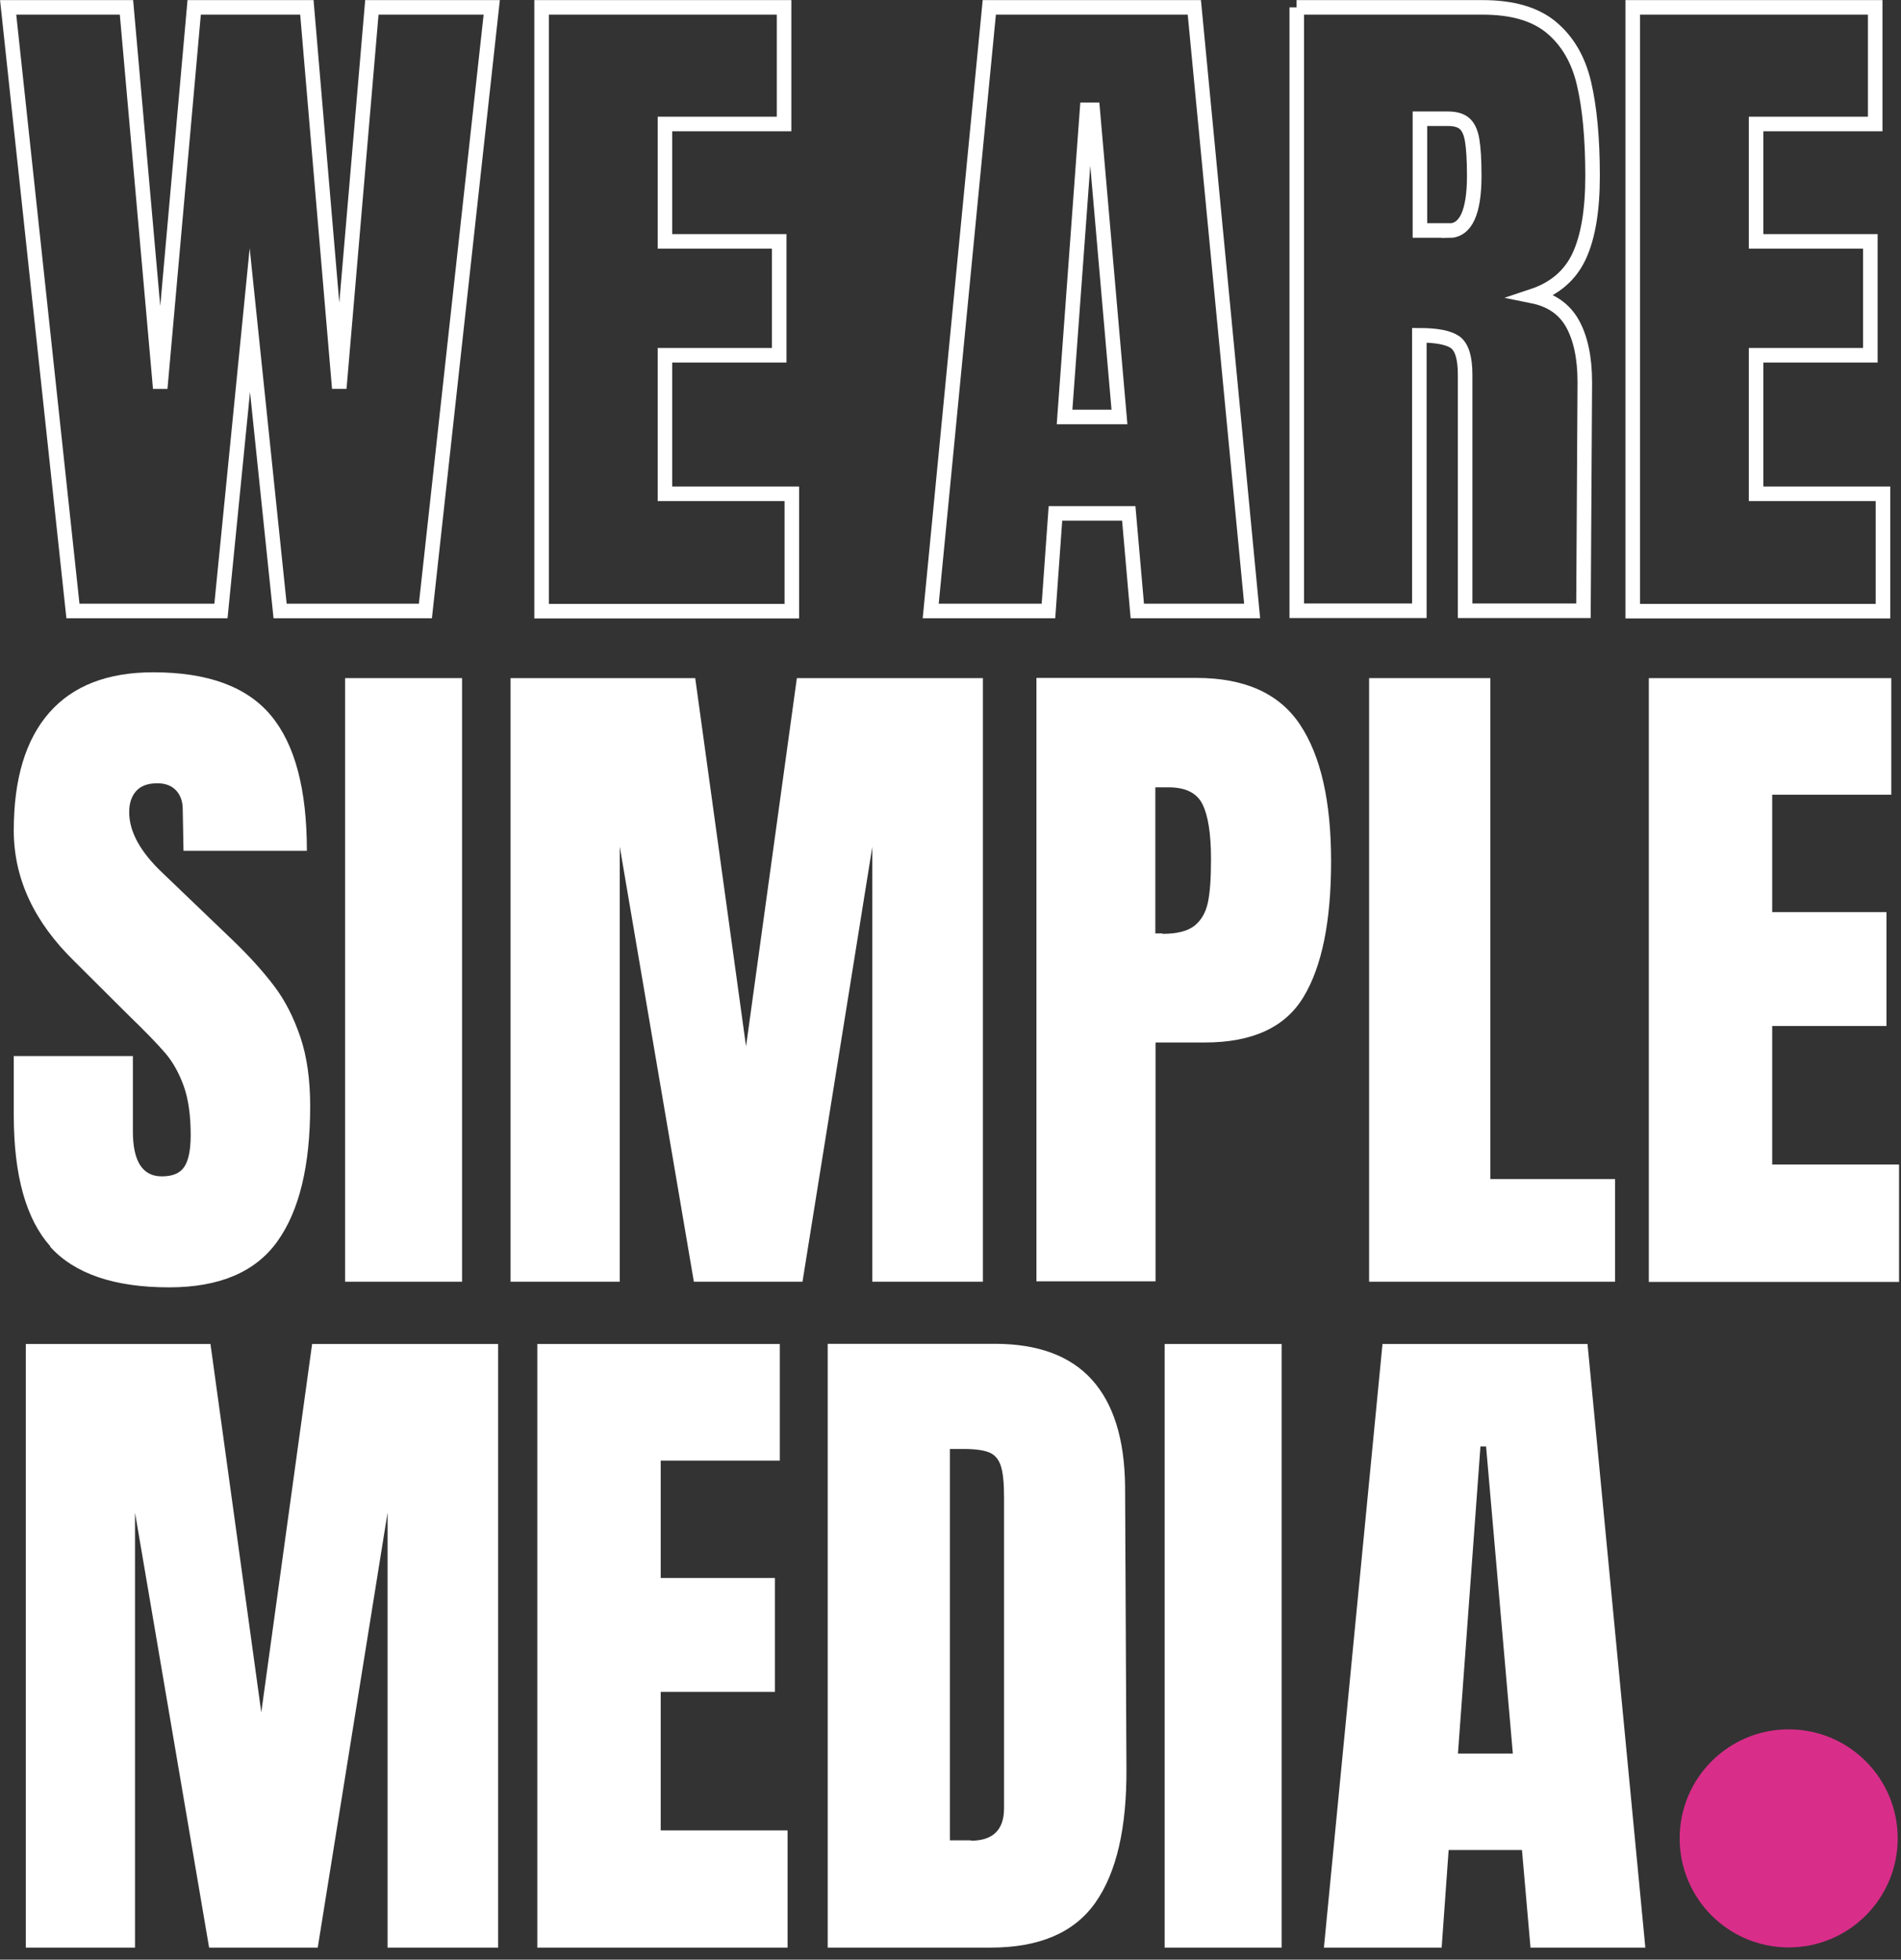
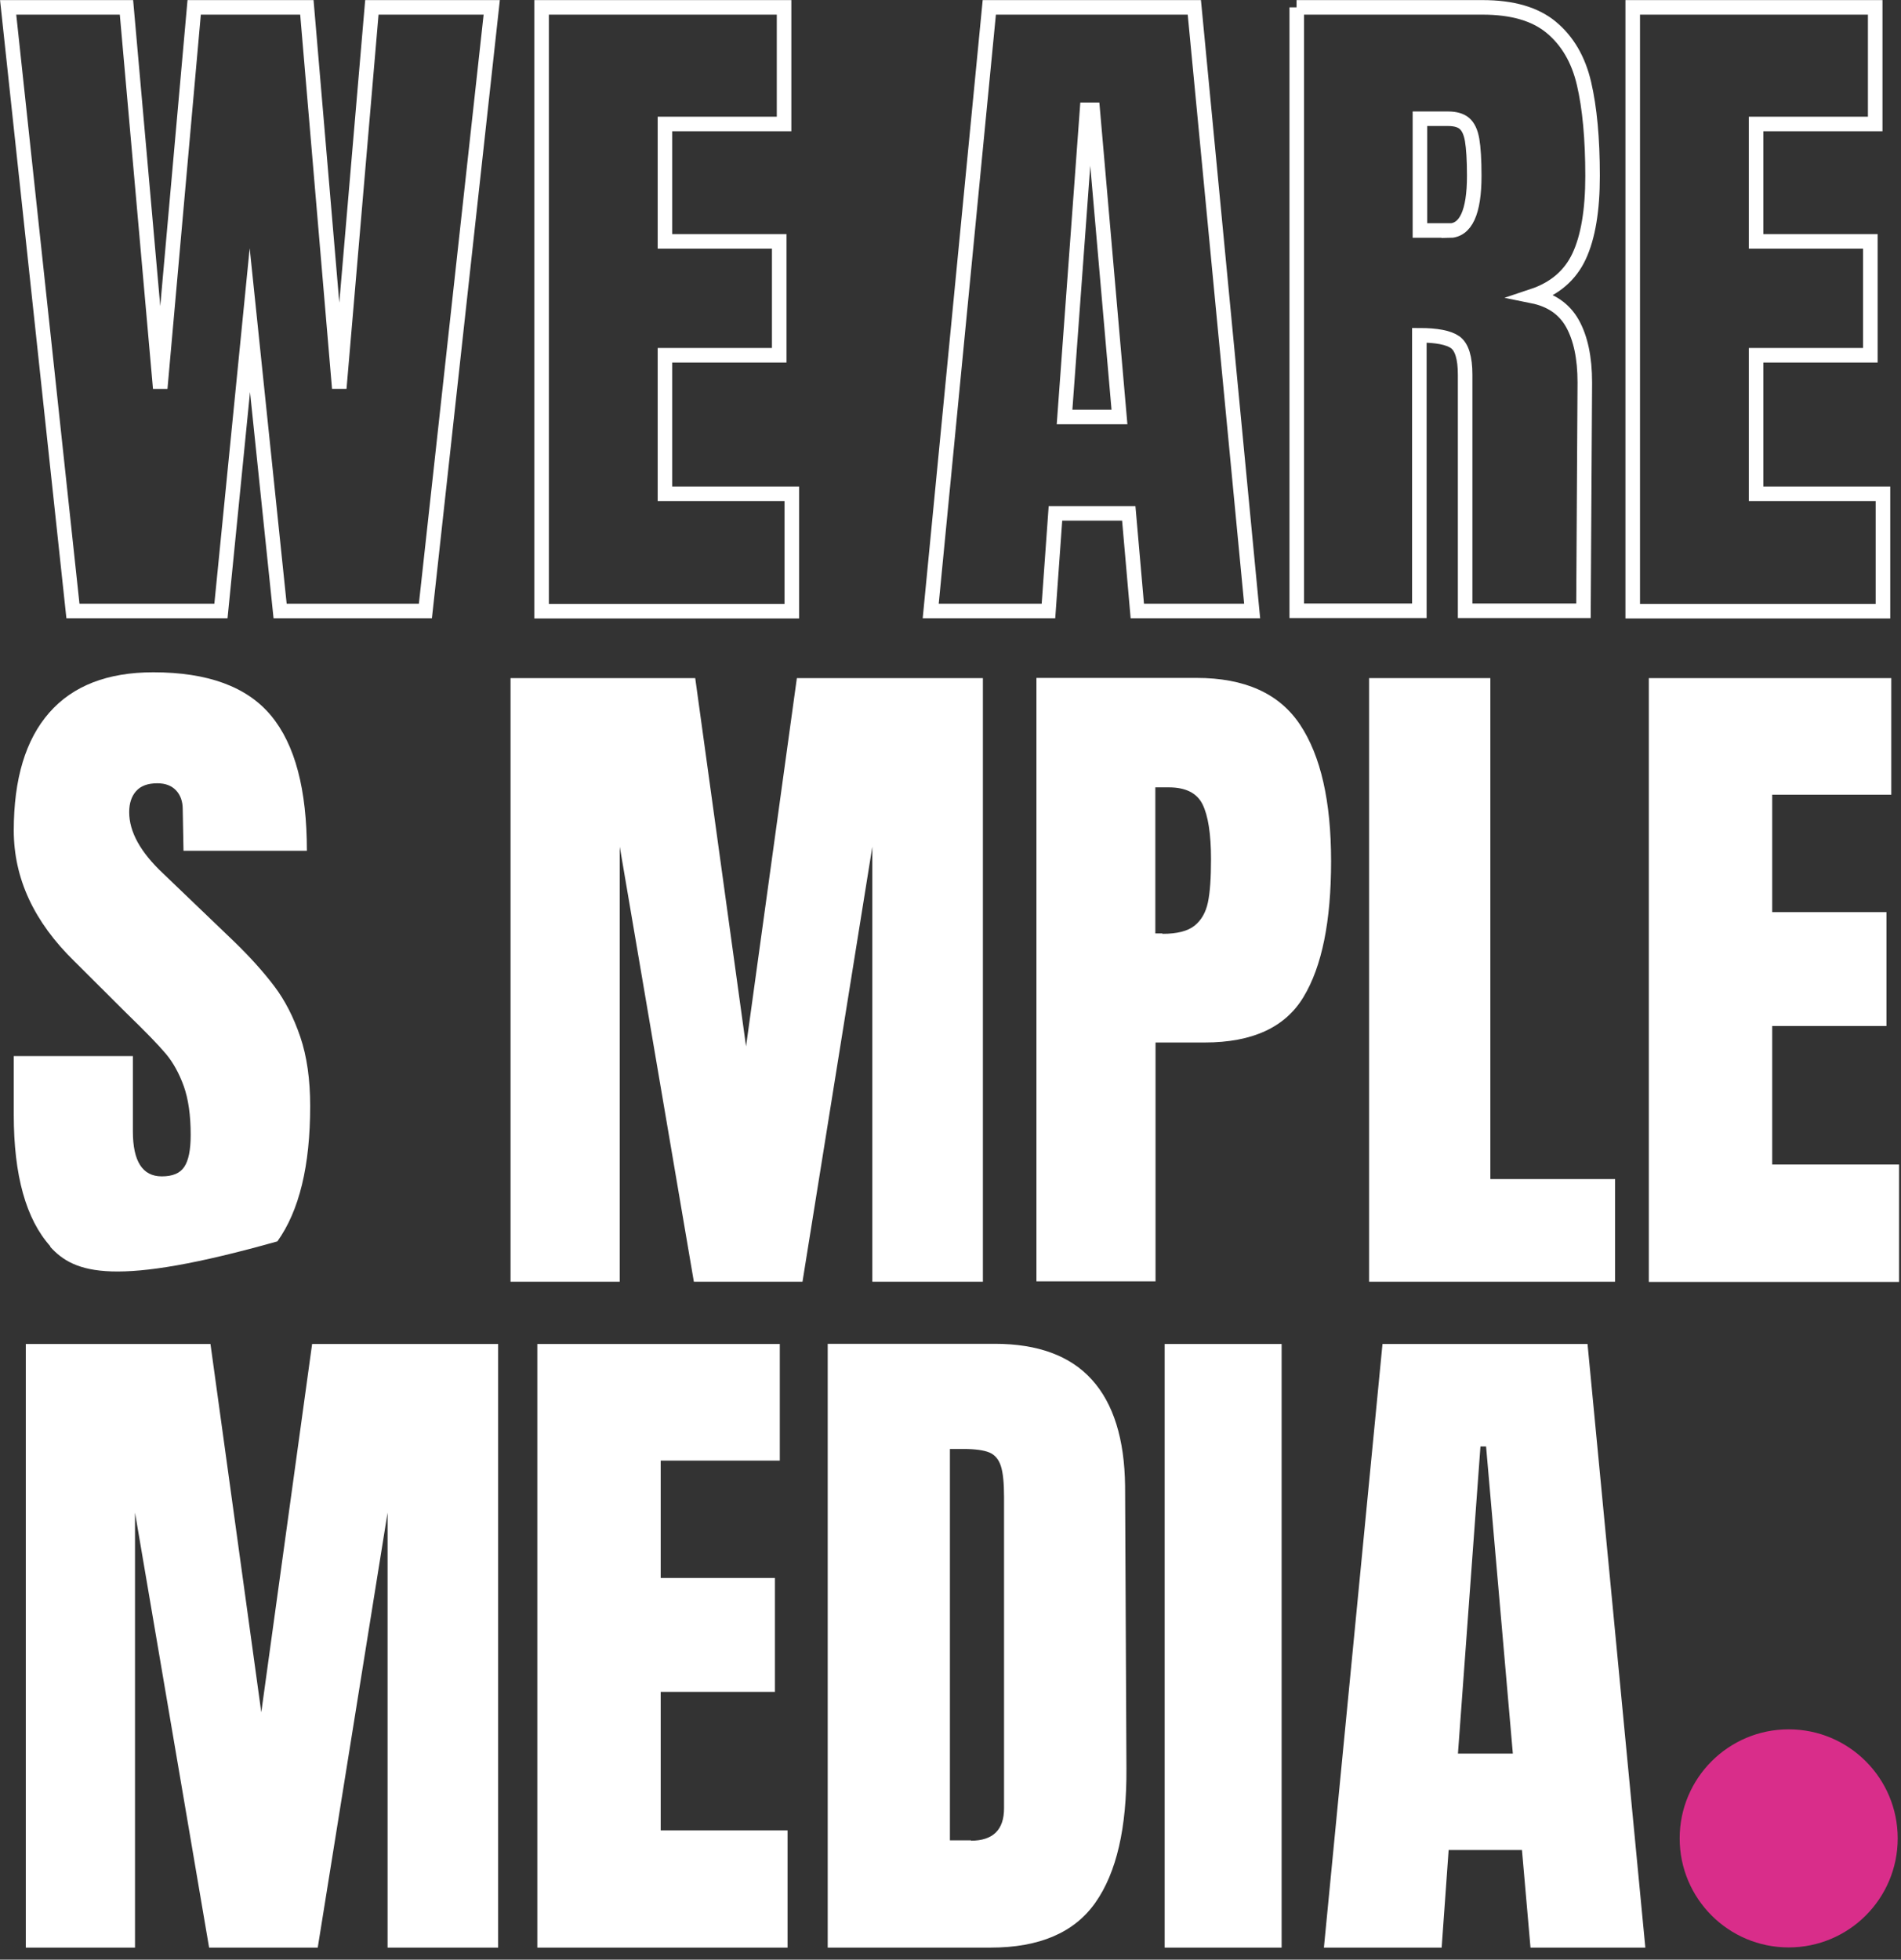
<svg xmlns="http://www.w3.org/2000/svg" width="98" height="101" viewBox="0 0 98 101" fill="none">
  <rect x="0" y="0" width="98" height="101" fill="#333333" stroke="none" />
  <g clip-path="url(#clip0_47_444)">
    <path d="M3.76 31.49L0.42 0.38H6.52L8.26 20.01L10.01 0.38H15.82L17.49 20.01L19.17 0.38H25.35L21.93 31.49H14.44L12.88 16.5L11.39 31.49H3.76Z" stroke="white" stroke-width="0.75" stroke-miterlimit="10" />
    <path d="M27.92 31.49V0.38H40.42V6.39H34.28V12.44H40.17V18.31H34.28V25.45H40.82V31.5H27.92V31.49Z" stroke="white" stroke-width="0.75" stroke-miterlimit="10" />
    <path d="M47.98 31.49L51 0.38H61.57L64.55 31.49H58.63L58.19 26.46H54.41L54.05 31.49H47.98ZM54.88 21.49H57.71L56.33 5.66H56.04L54.88 21.49Z" stroke="white" stroke-width="0.75" stroke-miterlimit="10" />
    <path d="M66.84 0.38H76.43C77.96 0.38 79.14 0.72 79.97 1.41C80.8 2.1 81.37 3.06 81.66 4.31C81.95 5.55 82.1 7.14 82.1 9.07C82.1 10.83 81.87 12.21 81.41 13.2C80.95 14.19 80.15 14.88 79.01 15.26C79.95 15.45 80.64 15.92 81.06 16.67C81.48 17.42 81.7 18.43 81.7 19.71L81.63 31.48H75.53V19.31C75.53 18.44 75.36 17.89 75.02 17.64C74.68 17.4 74.06 17.28 73.17 17.28V31.48H66.85V0.38H66.84ZM74.69 11.89C75.56 11.89 76 10.95 76 9.06C76 8.24 75.96 7.62 75.89 7.21C75.82 6.8 75.68 6.52 75.49 6.36C75.3 6.2 75.02 6.12 74.65 6.12H73.2V11.88H74.69V11.89Z" stroke="white" stroke-width="0.75" stroke-miterlimit="10" />
    <path d="M84.17 31.49V0.38H96.67V6.39H90.53V12.44H96.42V18.31H90.53V25.45H97.07V31.5H84.17V31.49Z" stroke="white" stroke-width="0.75" stroke-miterlimit="10" />
-     <path d="M2.6 64.24C1.34 62.84 0.71 60.58 0.71 57.47V54.43H6.85V58.31C6.85 59.86 7.35 60.63 8.34 60.63C8.9 60.63 9.28 60.47 9.5 60.14C9.72 59.81 9.83 59.27 9.83 58.49C9.83 57.48 9.71 56.64 9.47 55.97C9.23 55.31 8.92 54.75 8.54 54.3C8.16 53.85 7.49 53.16 6.52 52.22L3.83 49.54C1.75 47.51 0.71 45.27 0.71 42.8C0.71 40.14 1.32 38.12 2.54 36.73C3.76 35.34 5.55 34.65 7.9 34.65C10.71 34.65 12.73 35.39 13.97 36.88C15.21 38.37 15.82 40.69 15.82 43.85H9.46L9.42 41.71C9.42 41.3 9.3 40.97 9.07 40.73C8.84 40.49 8.52 40.37 8.11 40.37C7.63 40.37 7.26 40.5 7.02 40.77C6.78 41.04 6.66 41.4 6.66 41.86C6.66 42.87 7.24 43.92 8.4 45.01L12.03 48.49C12.88 49.31 13.58 50.09 14.14 50.83C14.7 51.57 15.14 52.44 15.48 53.44C15.82 54.44 15.99 55.63 15.99 57.01C15.99 60.08 15.43 62.4 14.3 63.98C13.17 65.56 11.31 66.35 8.72 66.35C5.89 66.35 3.84 65.65 2.58 64.25L2.6 64.24Z" fill="white" />
-     <path d="M17.79 66.06V34.95H23.82V66.06H17.79Z" fill="white" />
+     <path d="M2.6 64.24C1.34 62.84 0.71 60.58 0.71 57.47V54.43H6.85V58.31C6.85 59.86 7.35 60.63 8.34 60.63C8.9 60.63 9.28 60.47 9.5 60.14C9.72 59.81 9.83 59.27 9.83 58.49C9.83 57.48 9.71 56.64 9.47 55.97C9.23 55.31 8.92 54.75 8.54 54.3C8.16 53.85 7.49 53.16 6.52 52.22L3.83 49.54C1.75 47.51 0.71 45.27 0.71 42.8C0.71 40.14 1.32 38.12 2.54 36.73C3.76 35.34 5.55 34.65 7.9 34.65C10.71 34.65 12.73 35.39 13.97 36.88C15.21 38.37 15.82 40.69 15.82 43.85H9.46L9.42 41.71C9.42 41.3 9.3 40.97 9.07 40.73C8.84 40.49 8.52 40.37 8.11 40.37C7.63 40.37 7.26 40.5 7.02 40.77C6.78 41.04 6.66 41.4 6.66 41.86C6.66 42.87 7.24 43.92 8.4 45.01L12.03 48.49C12.88 49.31 13.58 50.09 14.14 50.83C14.7 51.57 15.14 52.44 15.48 53.44C15.82 54.44 15.99 55.63 15.99 57.01C15.99 60.08 15.43 62.4 14.3 63.98C5.89 66.35 3.84 65.65 2.58 64.25L2.6 64.24Z" fill="white" />
    <path d="M26.32 66.06V34.95H35.84L38.46 53.93L41.08 34.95H50.67V66.06H44.97V43.64L41.37 66.06H35.77L31.95 43.64V66.06H26.32Z" fill="white" />
    <path d="M53.43 34.94H61.68C64.17 34.94 65.95 35.74 67.02 37.35C68.09 38.96 68.62 41.3 68.62 44.39C68.62 47.48 68.15 49.81 67.2 51.38C66.26 52.95 64.56 53.73 62.11 53.73H59.57V66.04H53.43V34.93V34.94ZM59.93 48.13C60.68 48.13 61.23 47.99 61.58 47.71C61.93 47.43 62.16 47.03 62.27 46.51C62.38 45.99 62.43 45.25 62.43 44.28C62.43 42.98 62.28 42.03 61.99 41.45C61.7 40.87 61.12 40.58 60.25 40.58H59.56V48.11H59.92L59.93 48.13Z" fill="white" />
    <path d="M70.58 66.06V34.95H76.83V60.77H83.26V66.06H70.58Z" fill="white" />
    <path d="M85 66.06V34.95H97.5V40.96H91.36V47.01H97.25V52.88H91.36V60.02H97.9V66.07H85V66.06Z" fill="white" />
    <path d="M1.33 100.38V69.27H10.85L13.47 88.25L16.09 69.27H25.68V100.38H19.98V77.96L16.38 100.38H10.78L6.96 77.96V100.38H1.33Z" fill="white" />
    <path d="M27.7 100.38V69.27H40.2V75.28H34.06V81.33H39.95V87.2H34.06V94.34H40.6V100.39H27.7V100.38Z" fill="white" />
    <path d="M42.67 69.26H51.28C53.51 69.26 55.18 69.88 56.29 71.11C57.4 72.34 57.97 74.16 58 76.58L58.07 91.14C58.09 94.21 57.56 96.51 56.47 98.06C55.38 99.61 53.58 100.38 51.06 100.38H42.67V69.27V69.26ZM50.05 94.87C51.19 94.87 51.76 94.31 51.76 93.2V77.15C51.76 76.45 51.71 75.92 51.6 75.57C51.49 75.22 51.29 74.98 51 74.86C50.71 74.74 50.26 74.68 49.66 74.68H48.97V94.85H50.06L50.05 94.87Z" fill="white" />
    <path d="M60.04 100.38V69.27H66.07V100.38H60.04Z" fill="white" />
    <path d="M68.25 100.38L71.27 69.27H81.84L84.82 100.38H78.9L78.46 95.35H74.68L74.32 100.38H68.25ZM75.16 90.38H77.99L76.61 74.55H76.32L75.16 90.38Z" fill="white" />
    <path d="M92.21 100.37C95.314 100.37 97.83 97.854 97.83 94.75C97.83 91.646 95.314 89.13 92.21 89.13C89.106 89.13 86.59 91.646 86.59 94.75C86.59 97.854 89.106 100.37 92.21 100.37Z" fill="#D92D8A" />
  </g>
  <defs>
    <clipPath id="clip0_47_444">
      <rect width="97.9" height="100.38" fill="white" />
    </clipPath>
  </defs>
</svg>